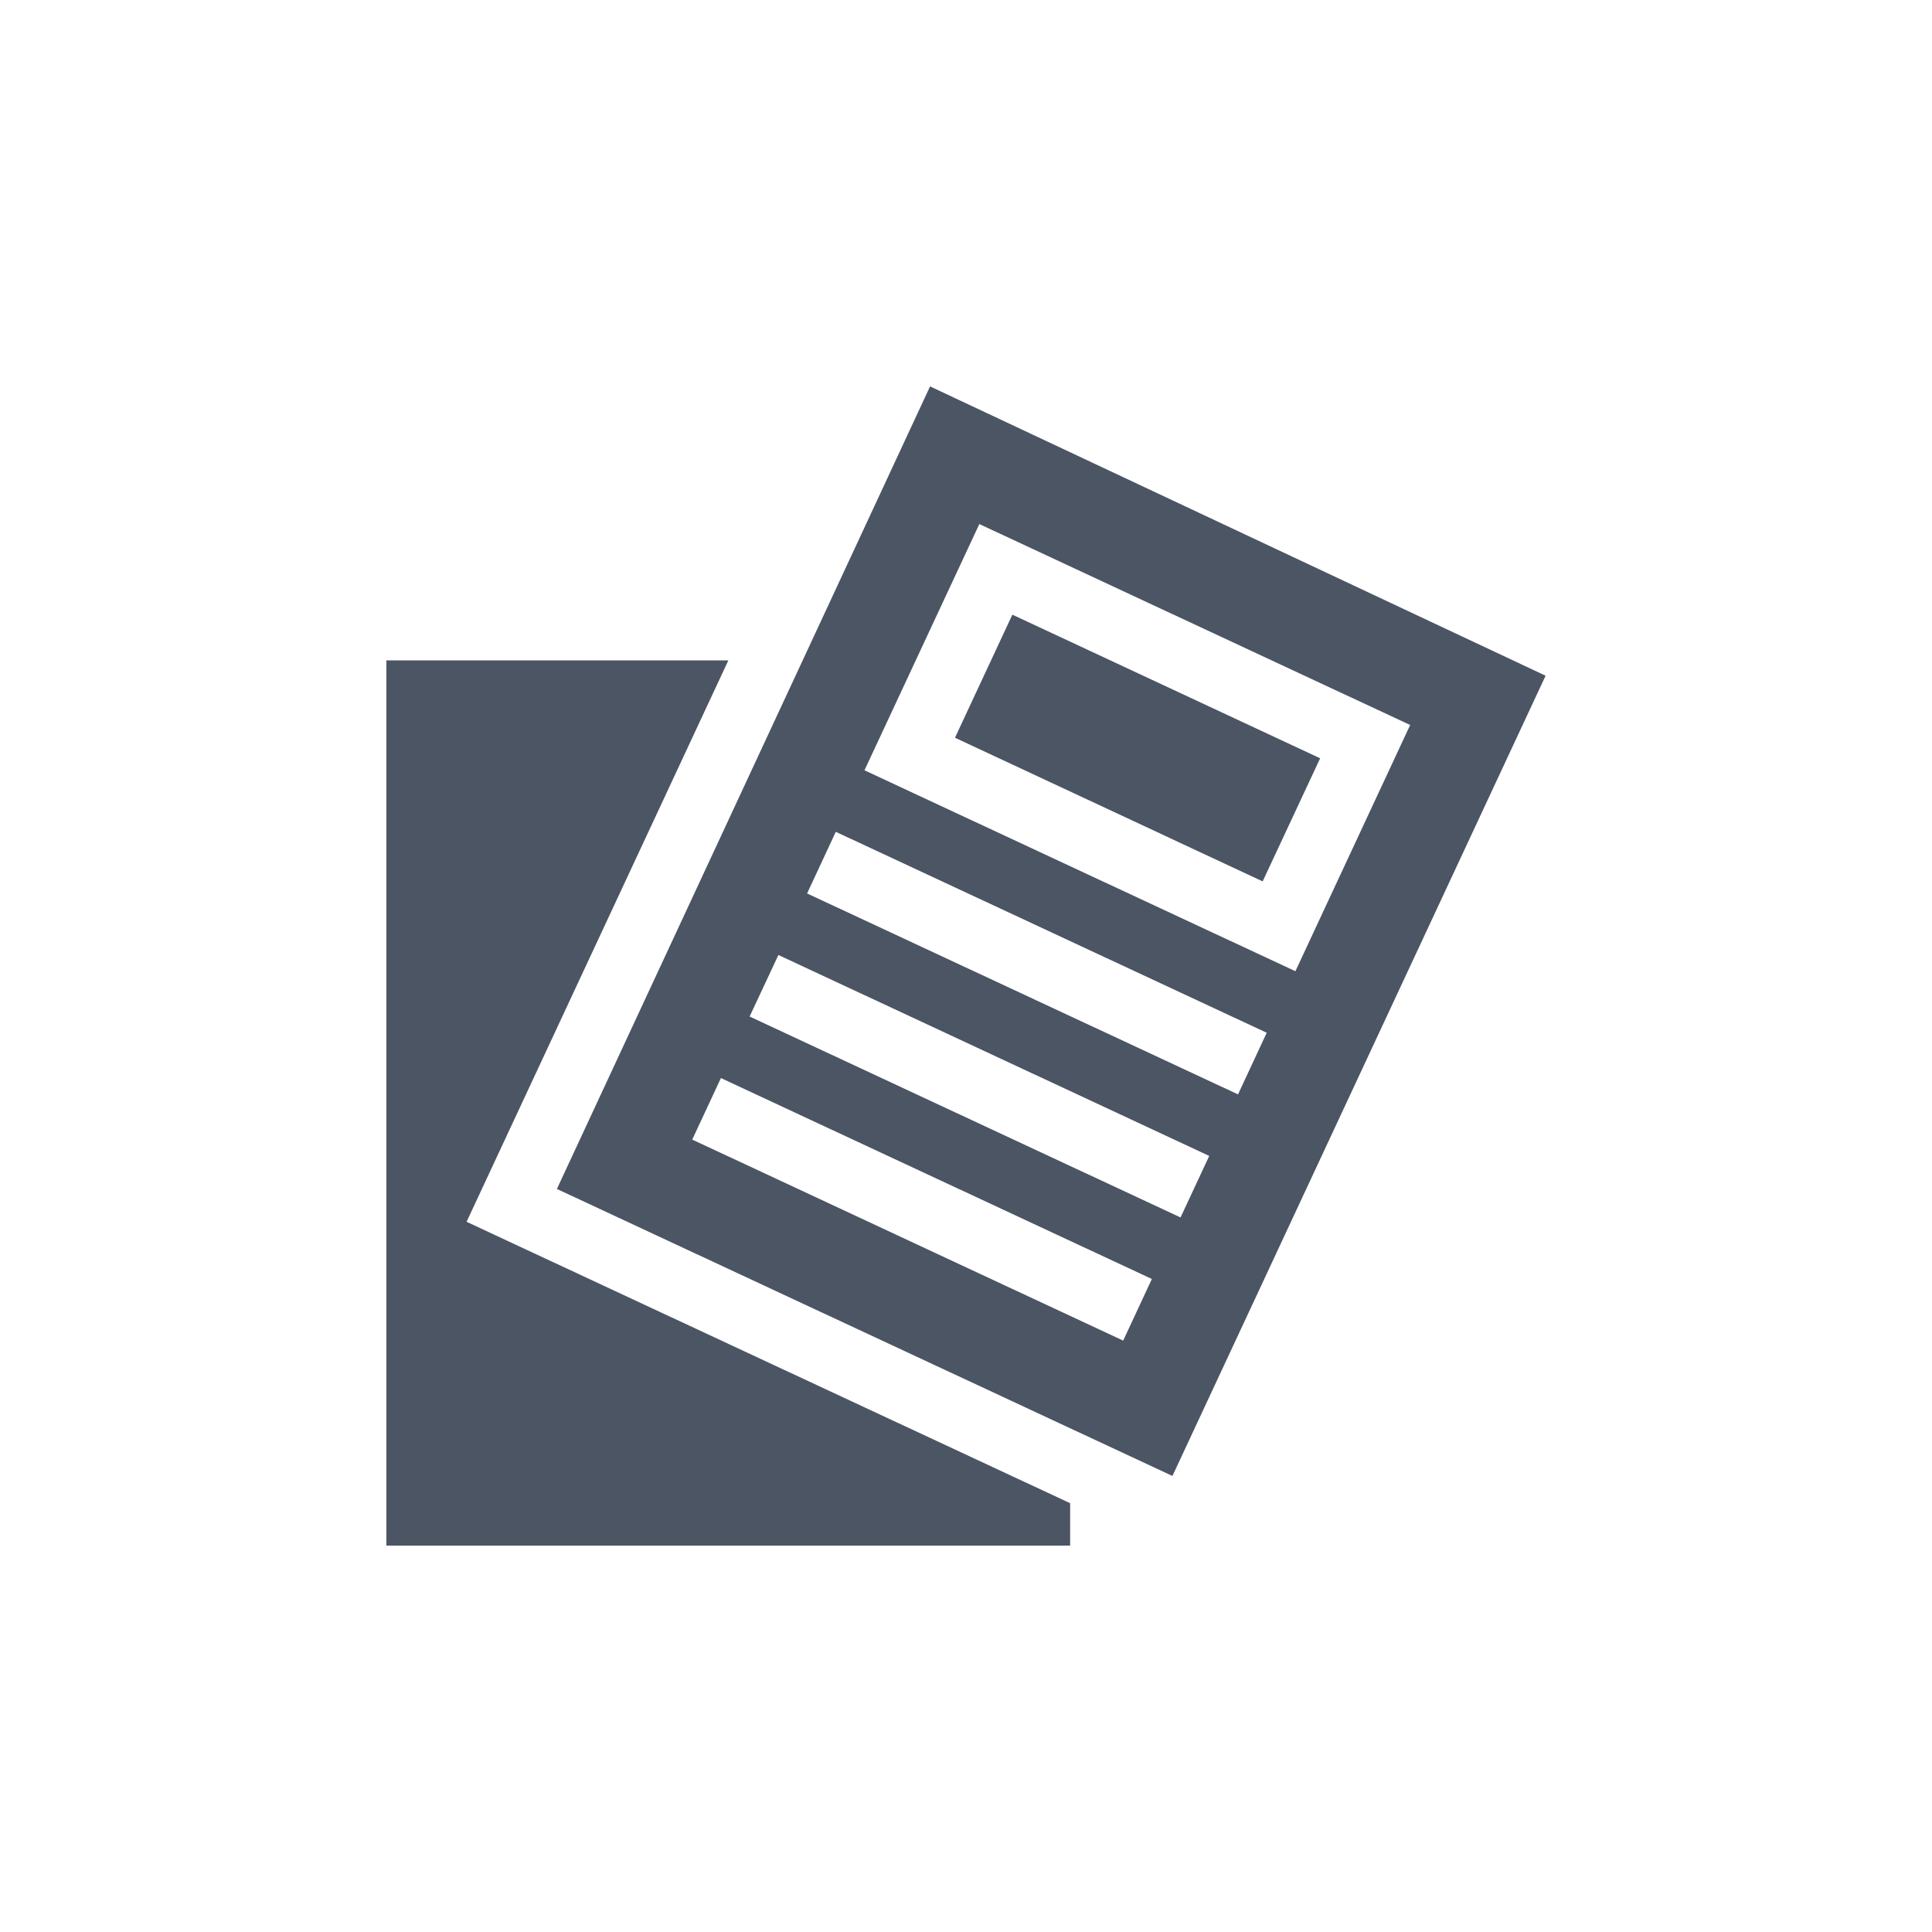
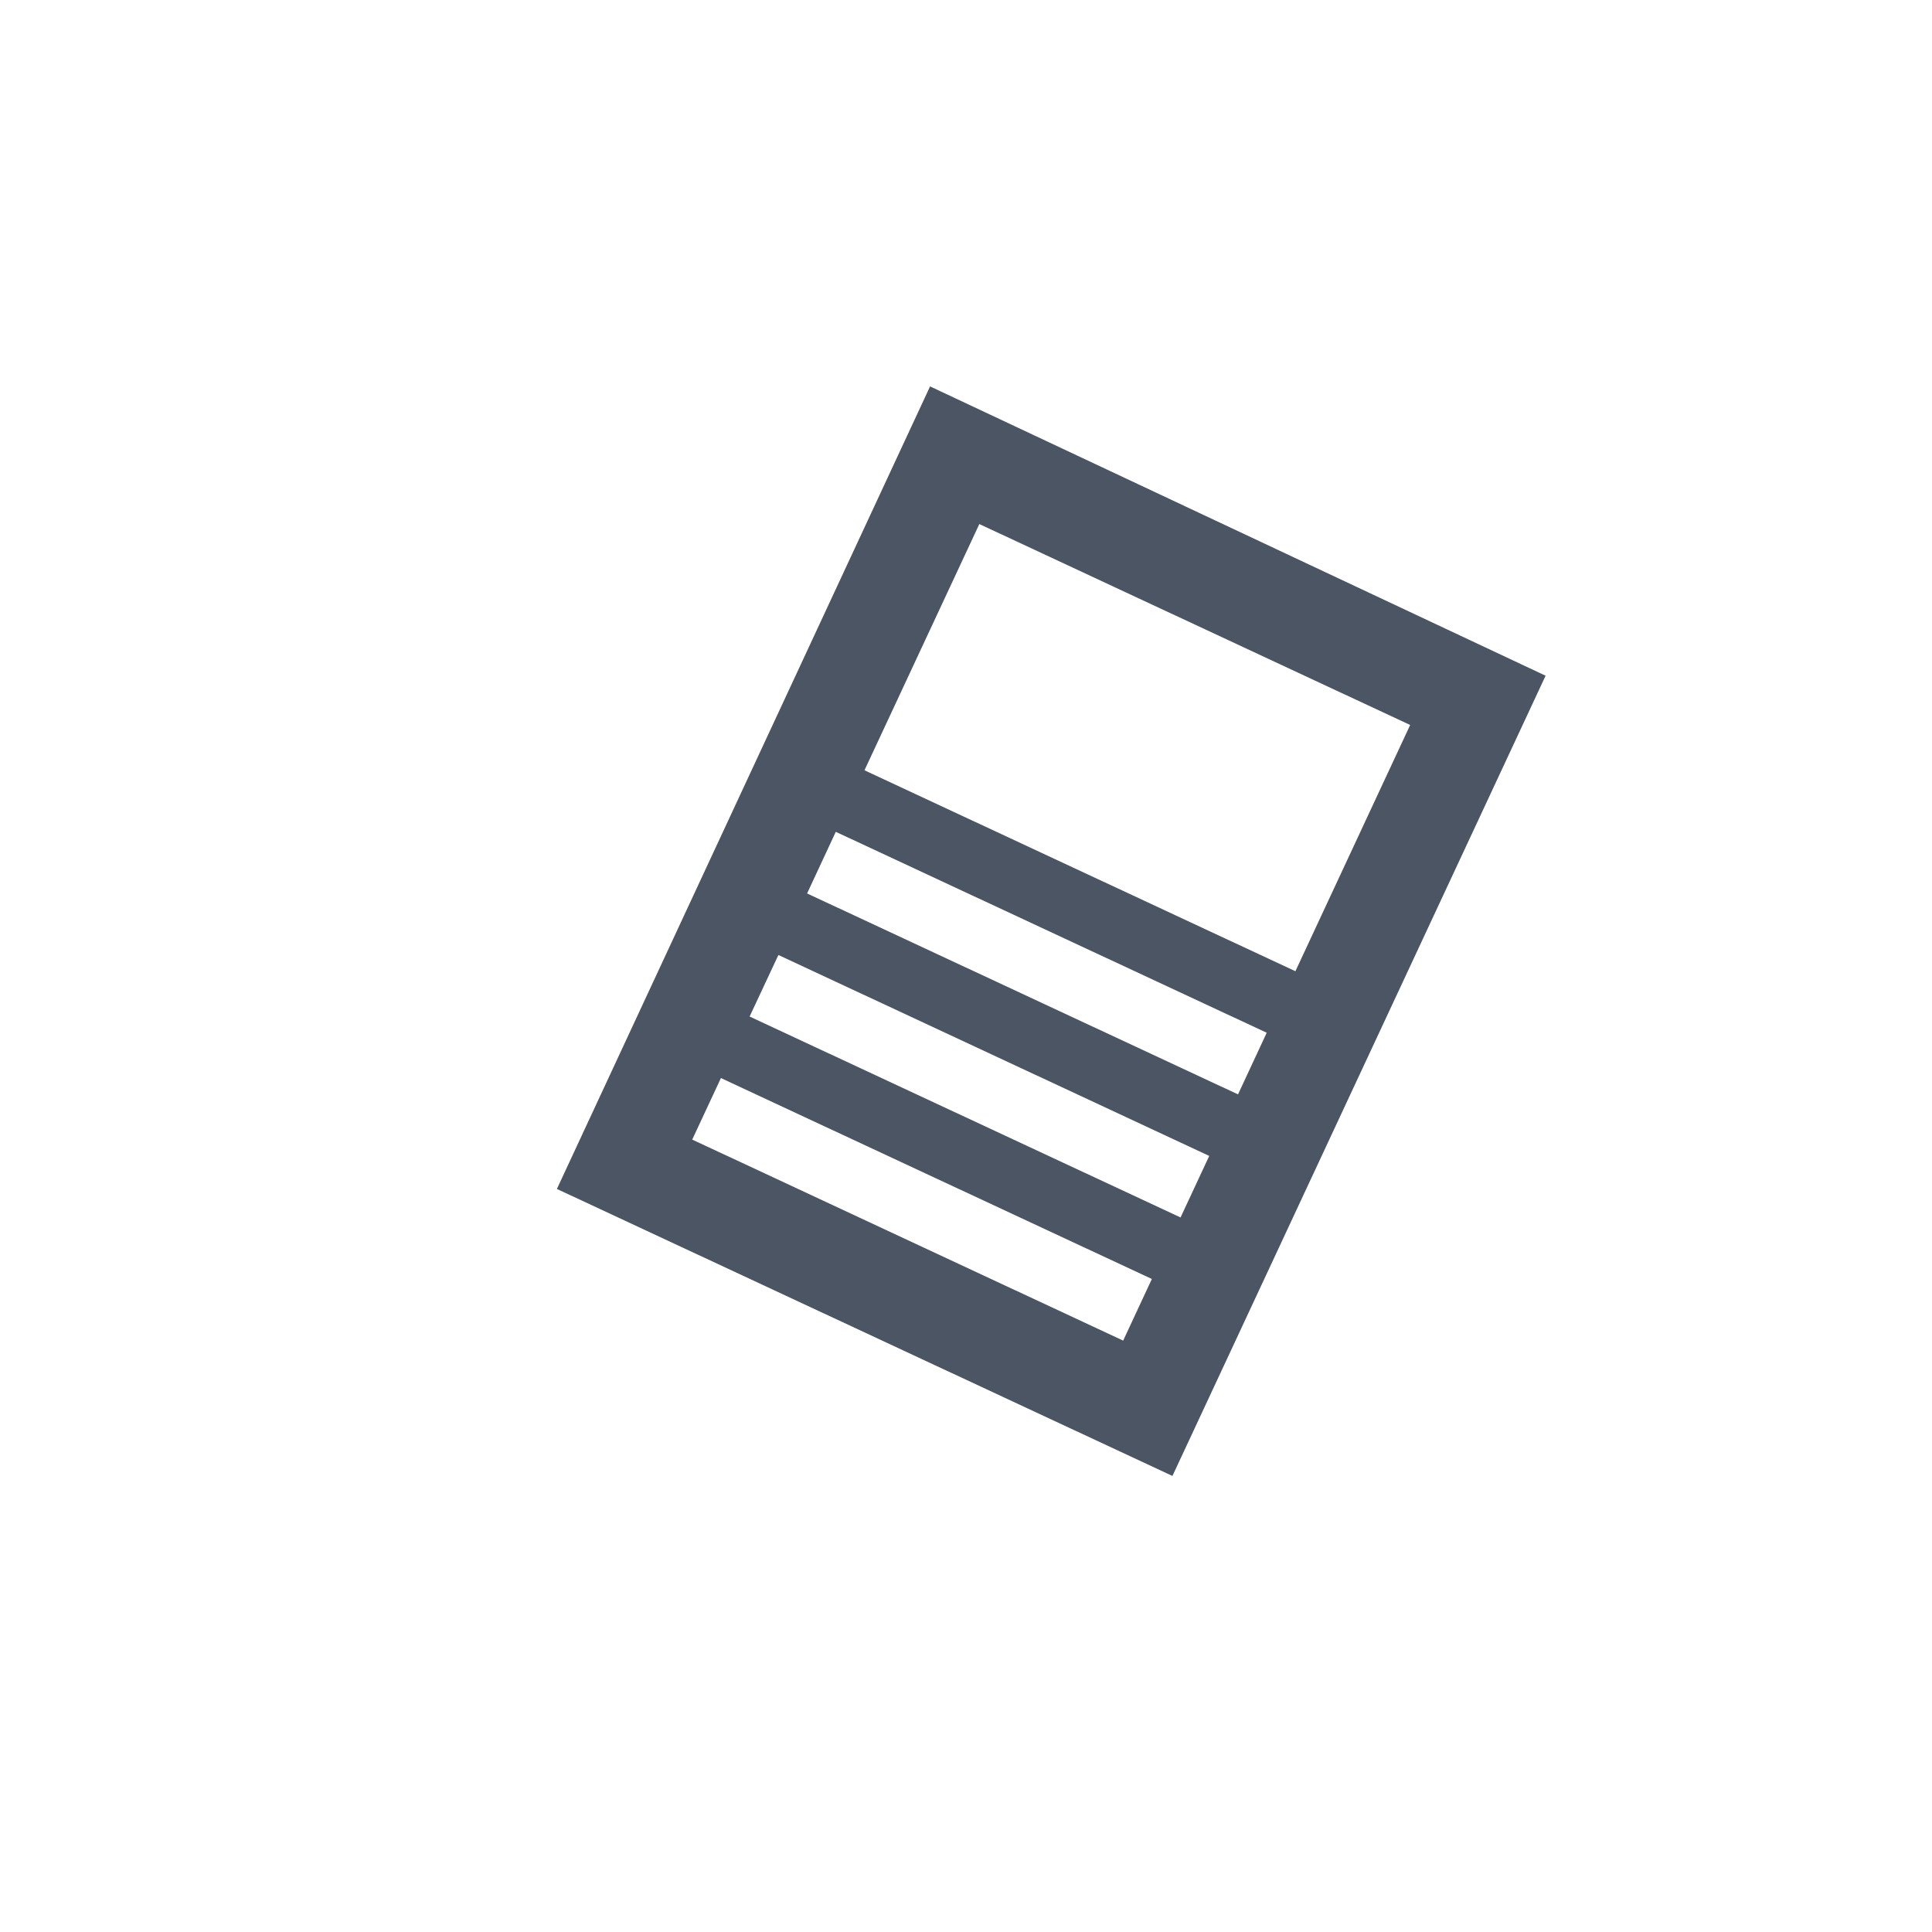
<svg xmlns="http://www.w3.org/2000/svg" width="20" height="20" viewBox="0 0 20 20" fill="none">
-   <path d="M9.886 7.637L10.48 6.363L13.666 7.85L13.071 9.124L9.886 7.637Z" fill="#4B5564" />
  <path d="M5.765 12.308L12.137 15.279L16 6.995L9.628 4L5.765 12.308ZM11.627 13.878L7.166 11.797L7.463 11.16L11.924 13.24L11.627 13.878ZM12.221 12.603L7.76 10.523L8.058 9.886L12.518 11.966L12.221 12.603ZM12.816 11.329L8.355 9.249L8.652 8.611L13.113 10.691L12.816 11.329ZM14.598 7.505L13.41 10.054L8.949 7.974L10.138 5.425L14.598 7.505Z" fill="#4B5564" />
-   <path d="M11.078 15.561L4.83 12.648L7.54 6.836H4V16H11.078V15.561Z" fill="#4B5564" />
</svg>